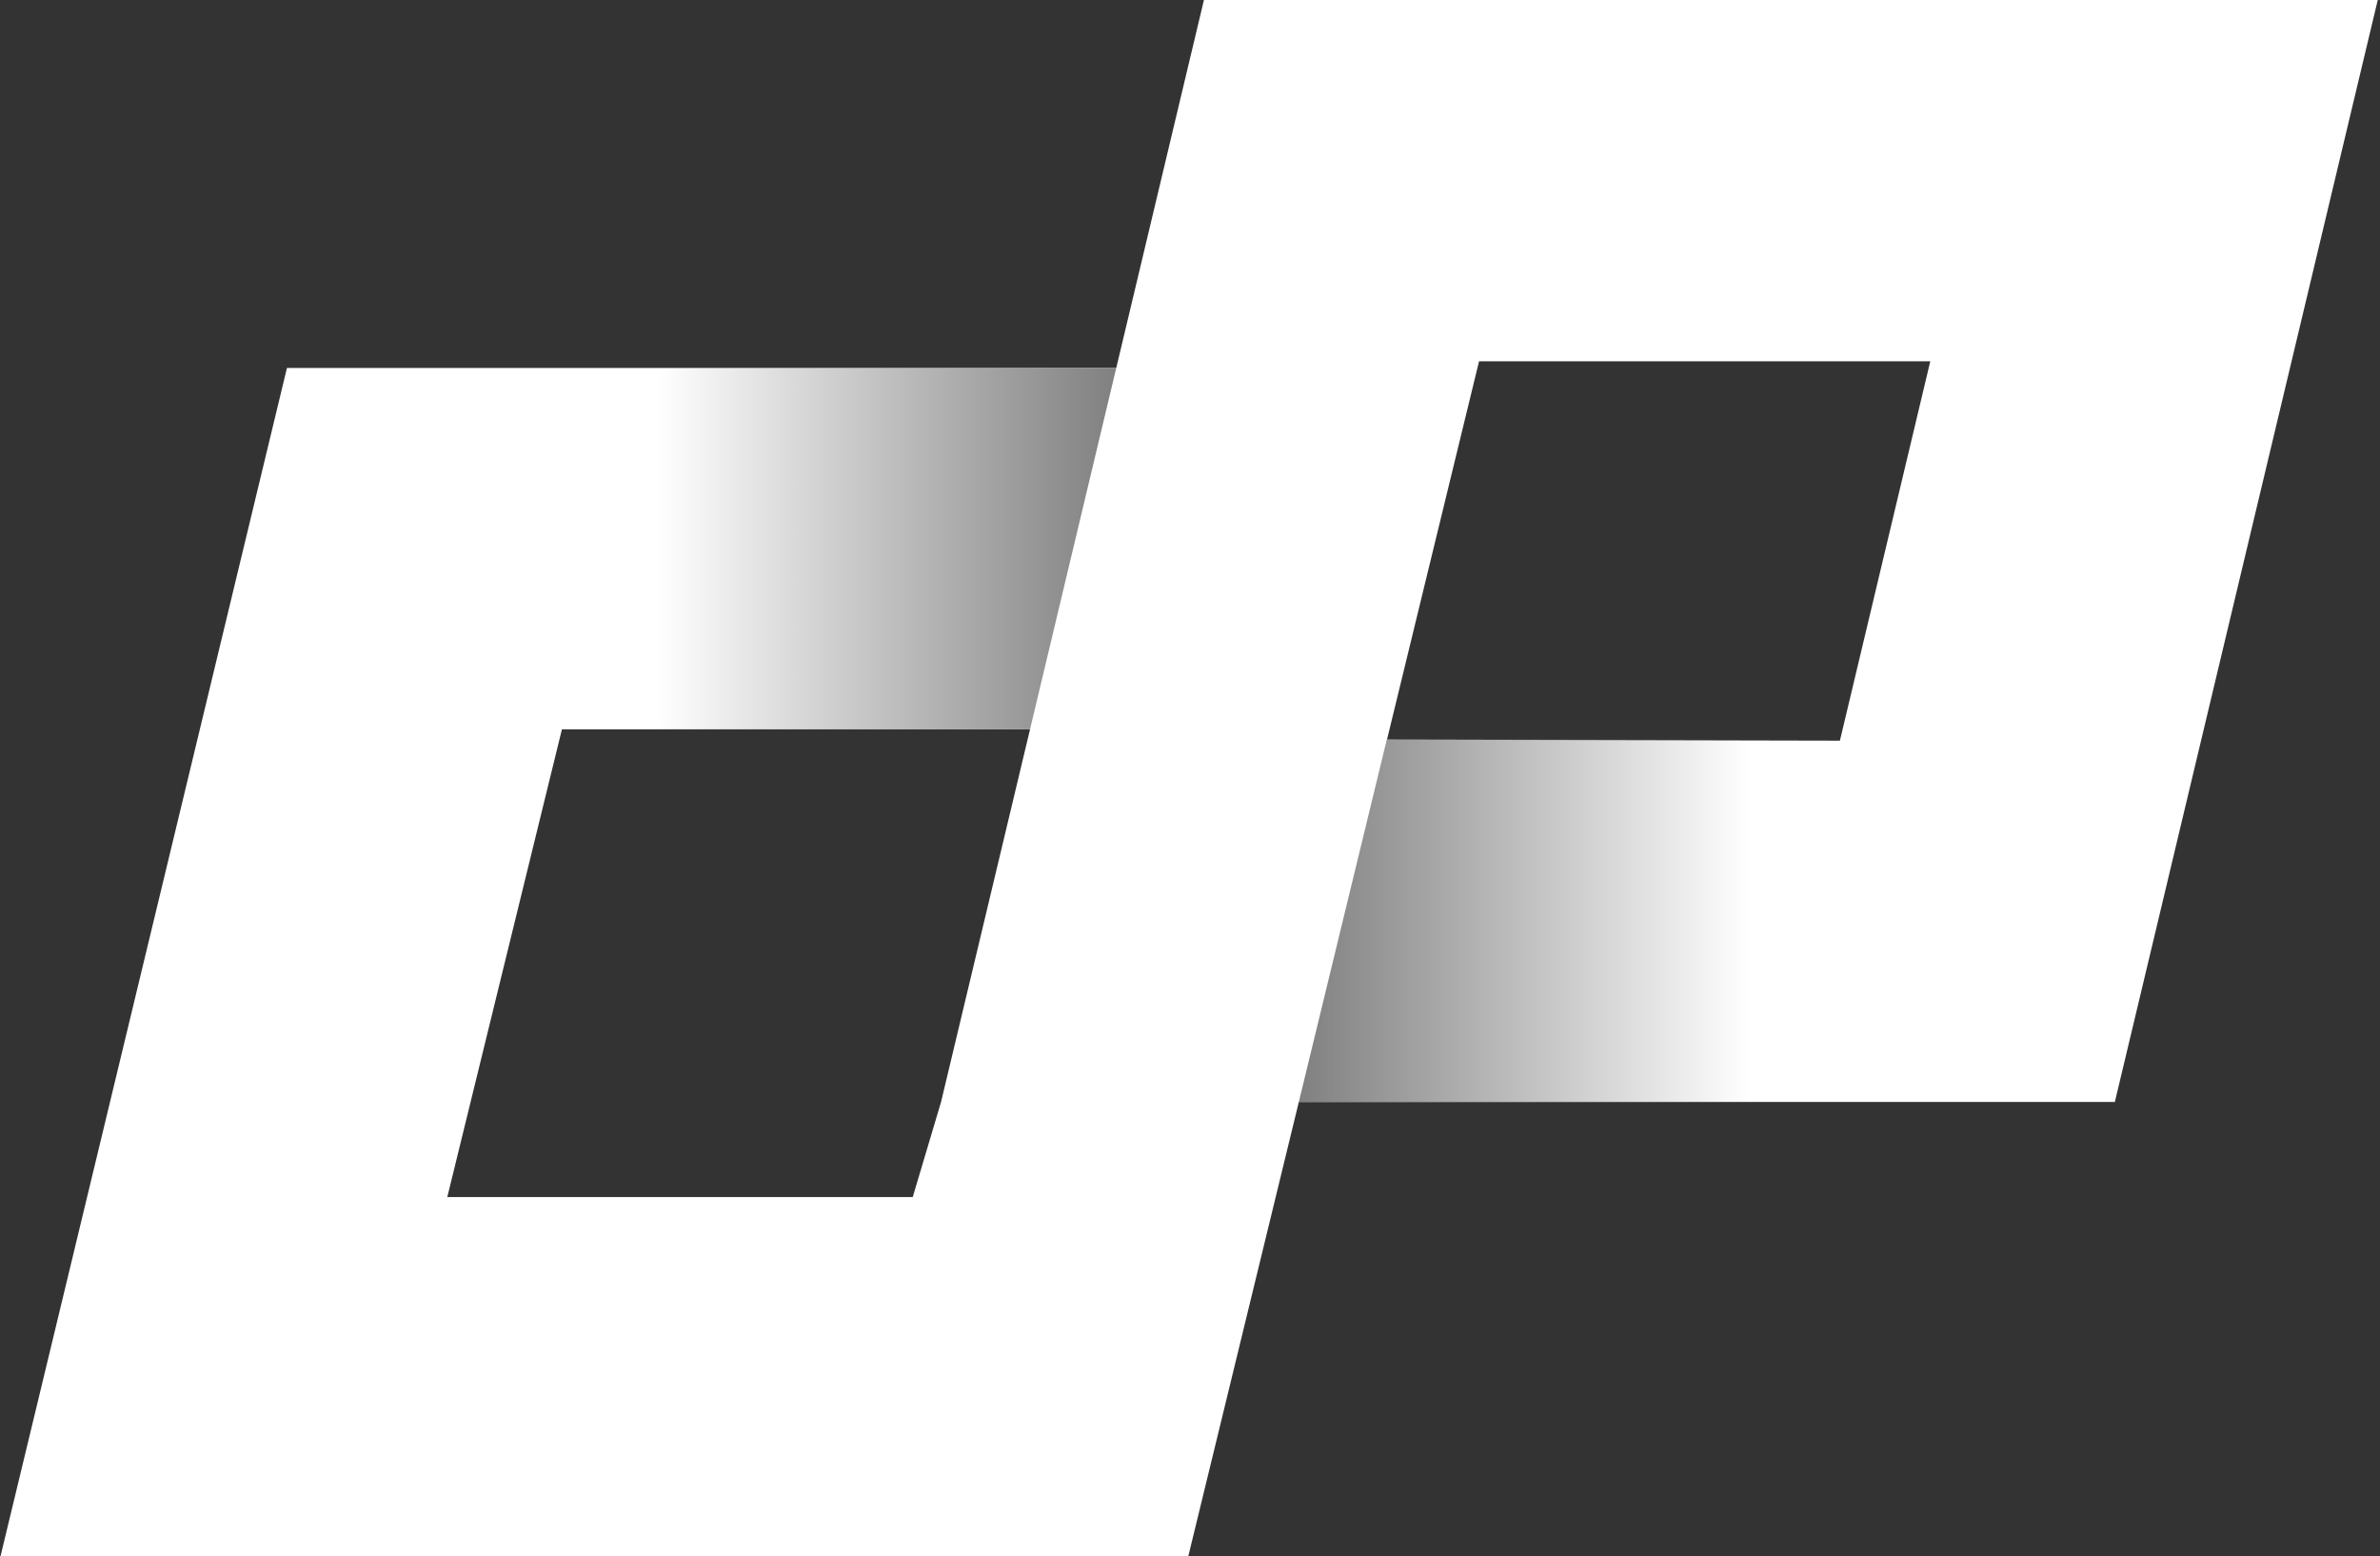
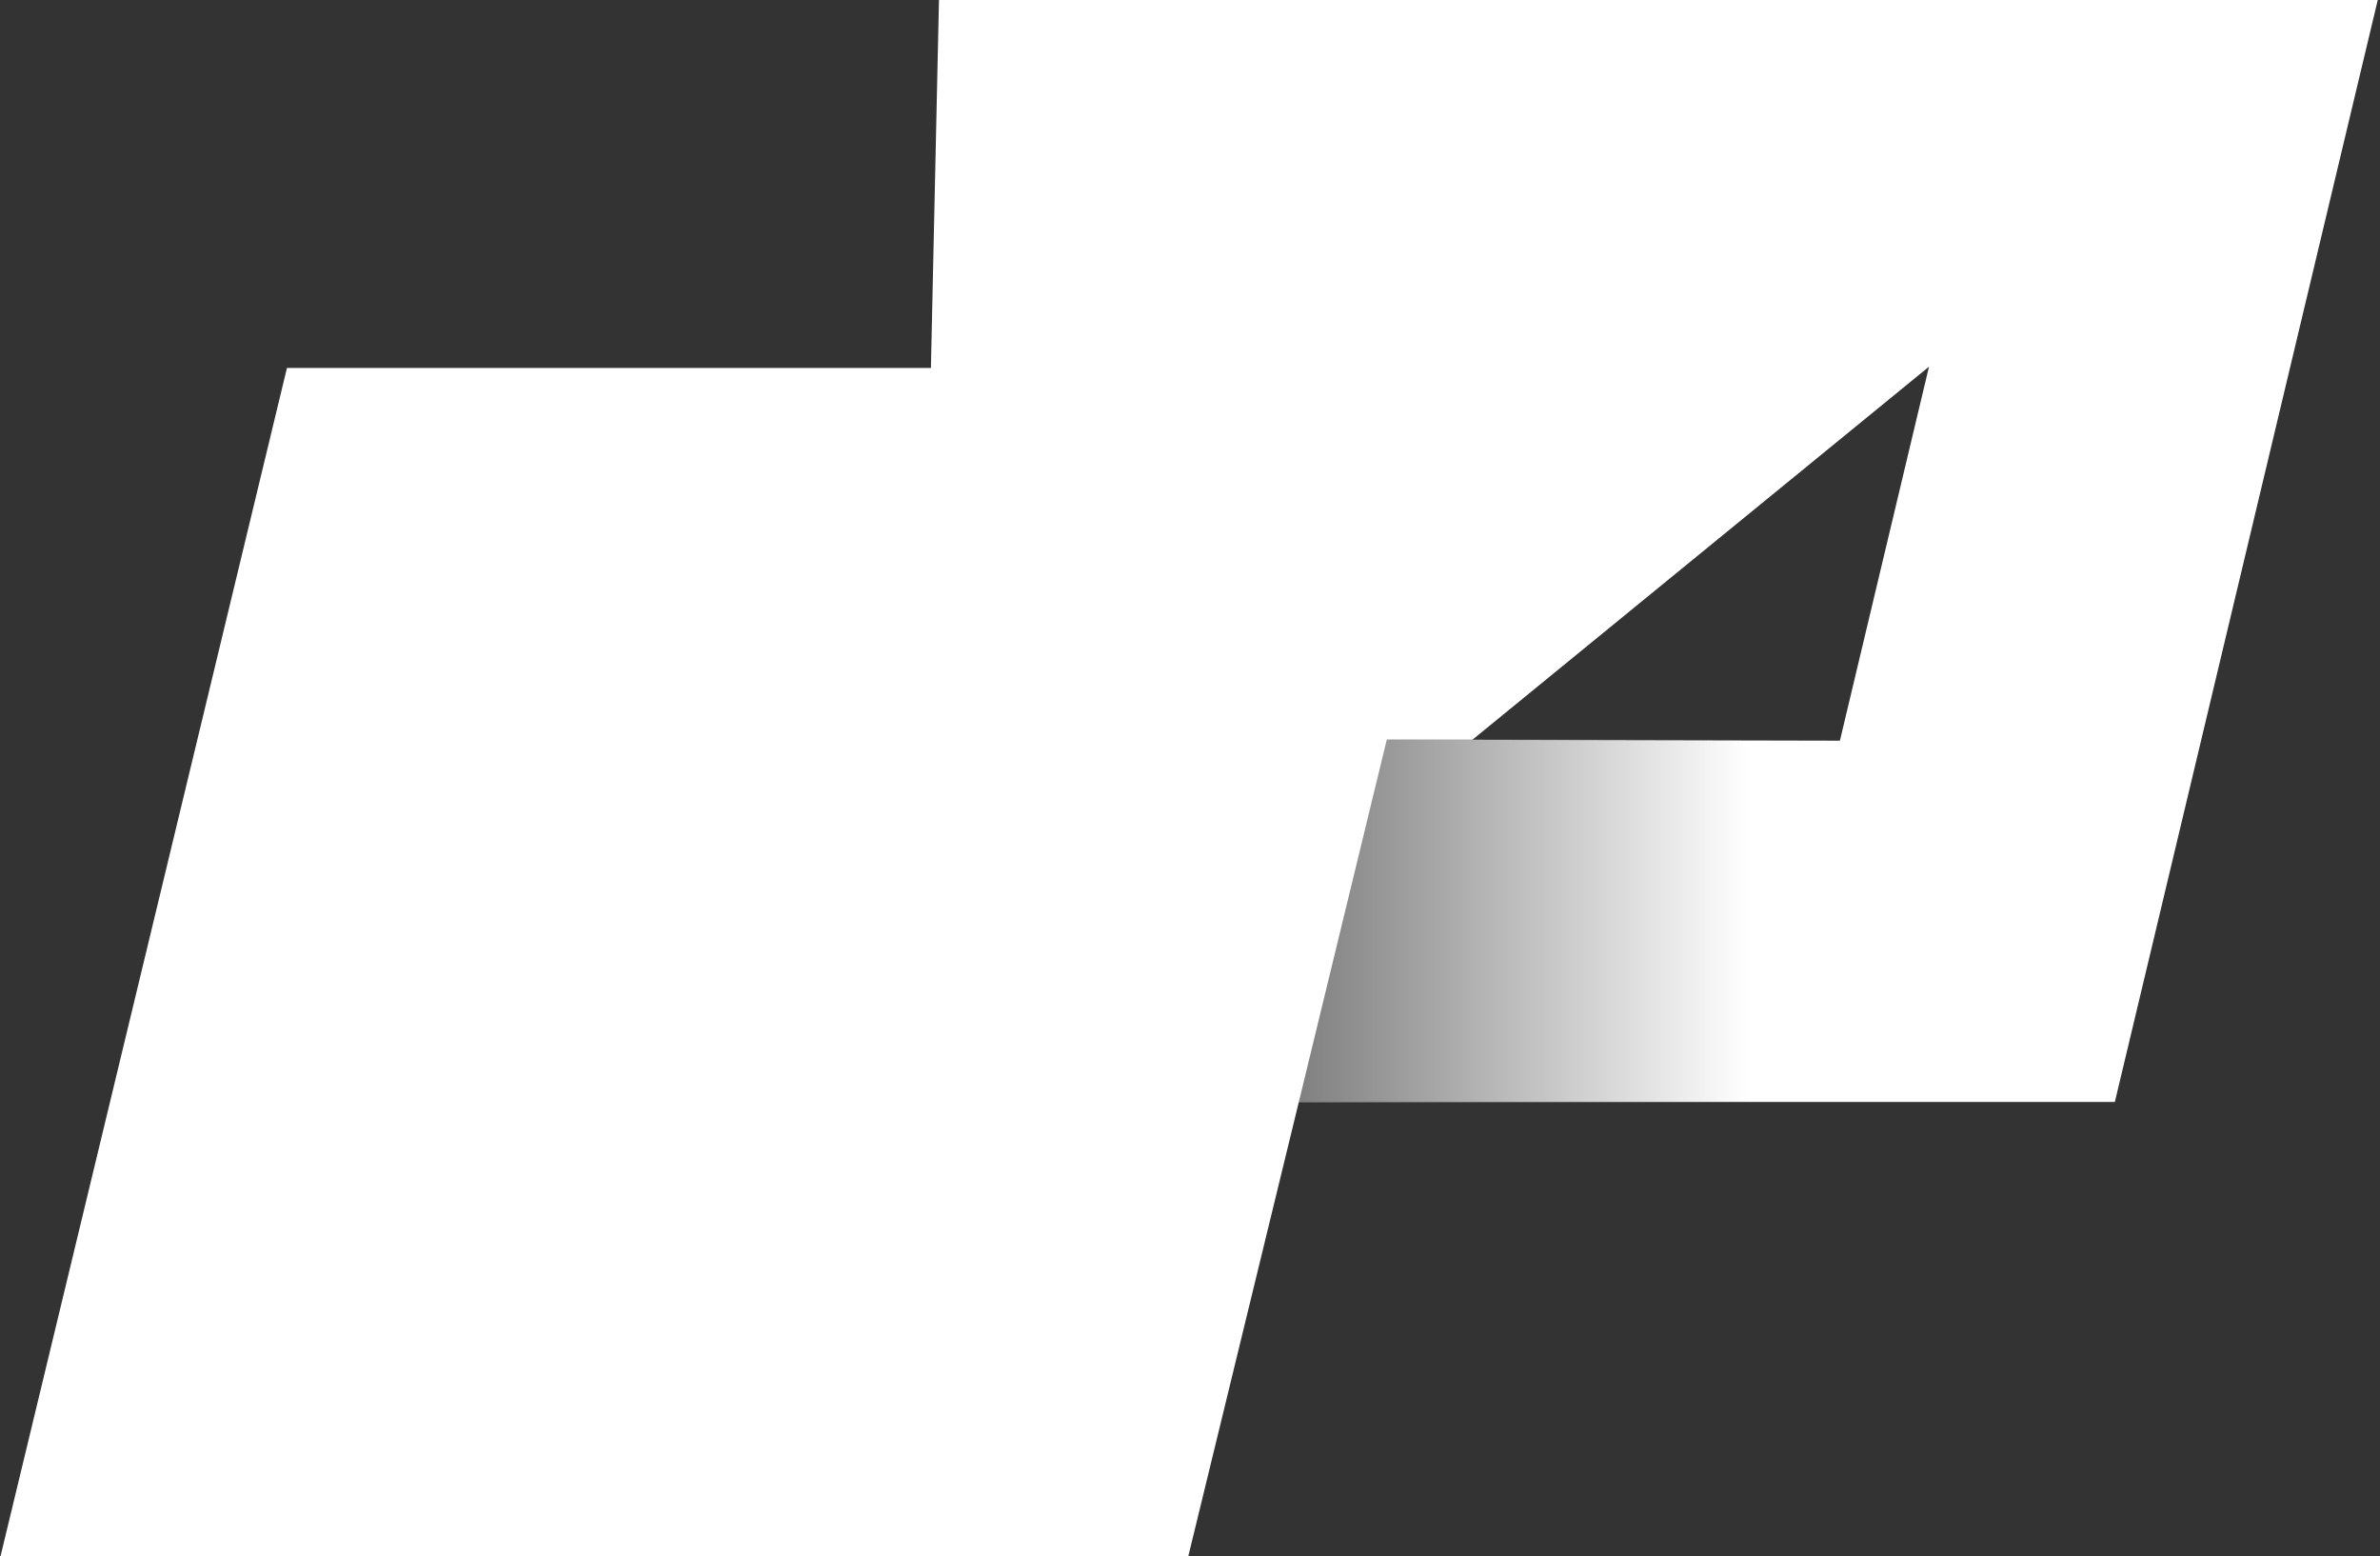
<svg xmlns="http://www.w3.org/2000/svg" version="1.1" x="0px" y="0px" width="439px" height="287px" viewBox="0 0 439 287" overflow="visible" enable-background="new 0 0 439 287" xml:space="preserve">
  <rect x="0" y="0" width="439" height="287" fill="#333333" stroke="none" />
  <defs>
</defs>
-   <path fill="#FFFFFF" d="M438.588,0H288.686h-66.593h-0.022l-16.175,67.856H52.928L0,287.371h219.089l20.485-84.168h150.518  L438.588,0z M168.36,220.738H82.505l21.145-86.254h86.345l-16.413,68.719L168.36,220.738z M339.377,136.581l-83.543-0.185  l16.983-69.777h83.232L339.377,136.581z" />
+   <path fill="#FFFFFF" d="M438.588,0H288.686h-66.593h-0.022l-16.175,67.856H52.928L0,287.371h219.089l20.485-84.168h150.518  L438.588,0z H82.505l21.145-86.254h86.345l-16.413,68.719L168.36,220.738z M339.377,136.581l-83.543-0.185  l16.983-69.777h83.232L339.377,136.581z" />
  <linearGradient id="SVGID_1_" gradientUnits="userSpaceOnUse" x1="239.574" y1="169.779" x2="405.887" y2="169.779">
    <stop offset="0" style="stop-color:#808080" />
    <stop offset="0.5" style="stop-color:#808080;stop-opacity:0" />
  </linearGradient>
  <polygon fill="url(#SVGID_1_)" points="255.805,136.356 405.887,136.356 389.934,203.203 239.574,203.203 " />
  <linearGradient id="SVGID_2_" gradientUnits="userSpaceOnUse" x1="466.104" y1="228.869" x2="635.137" y2="228.869" gradientTransform="matrix(-1 0 0 -1 672 330.039)">
    <stop offset="0" style="stop-color:#808080" />
    <stop offset="0.5" style="stop-color:#808080;stop-opacity:0" />
  </linearGradient>
-   <polygon fill="url(#SVGID_2_)" points="189.995,134.484 36.863,134.484 52.928,67.856 205.896,67.856 " />
</svg>